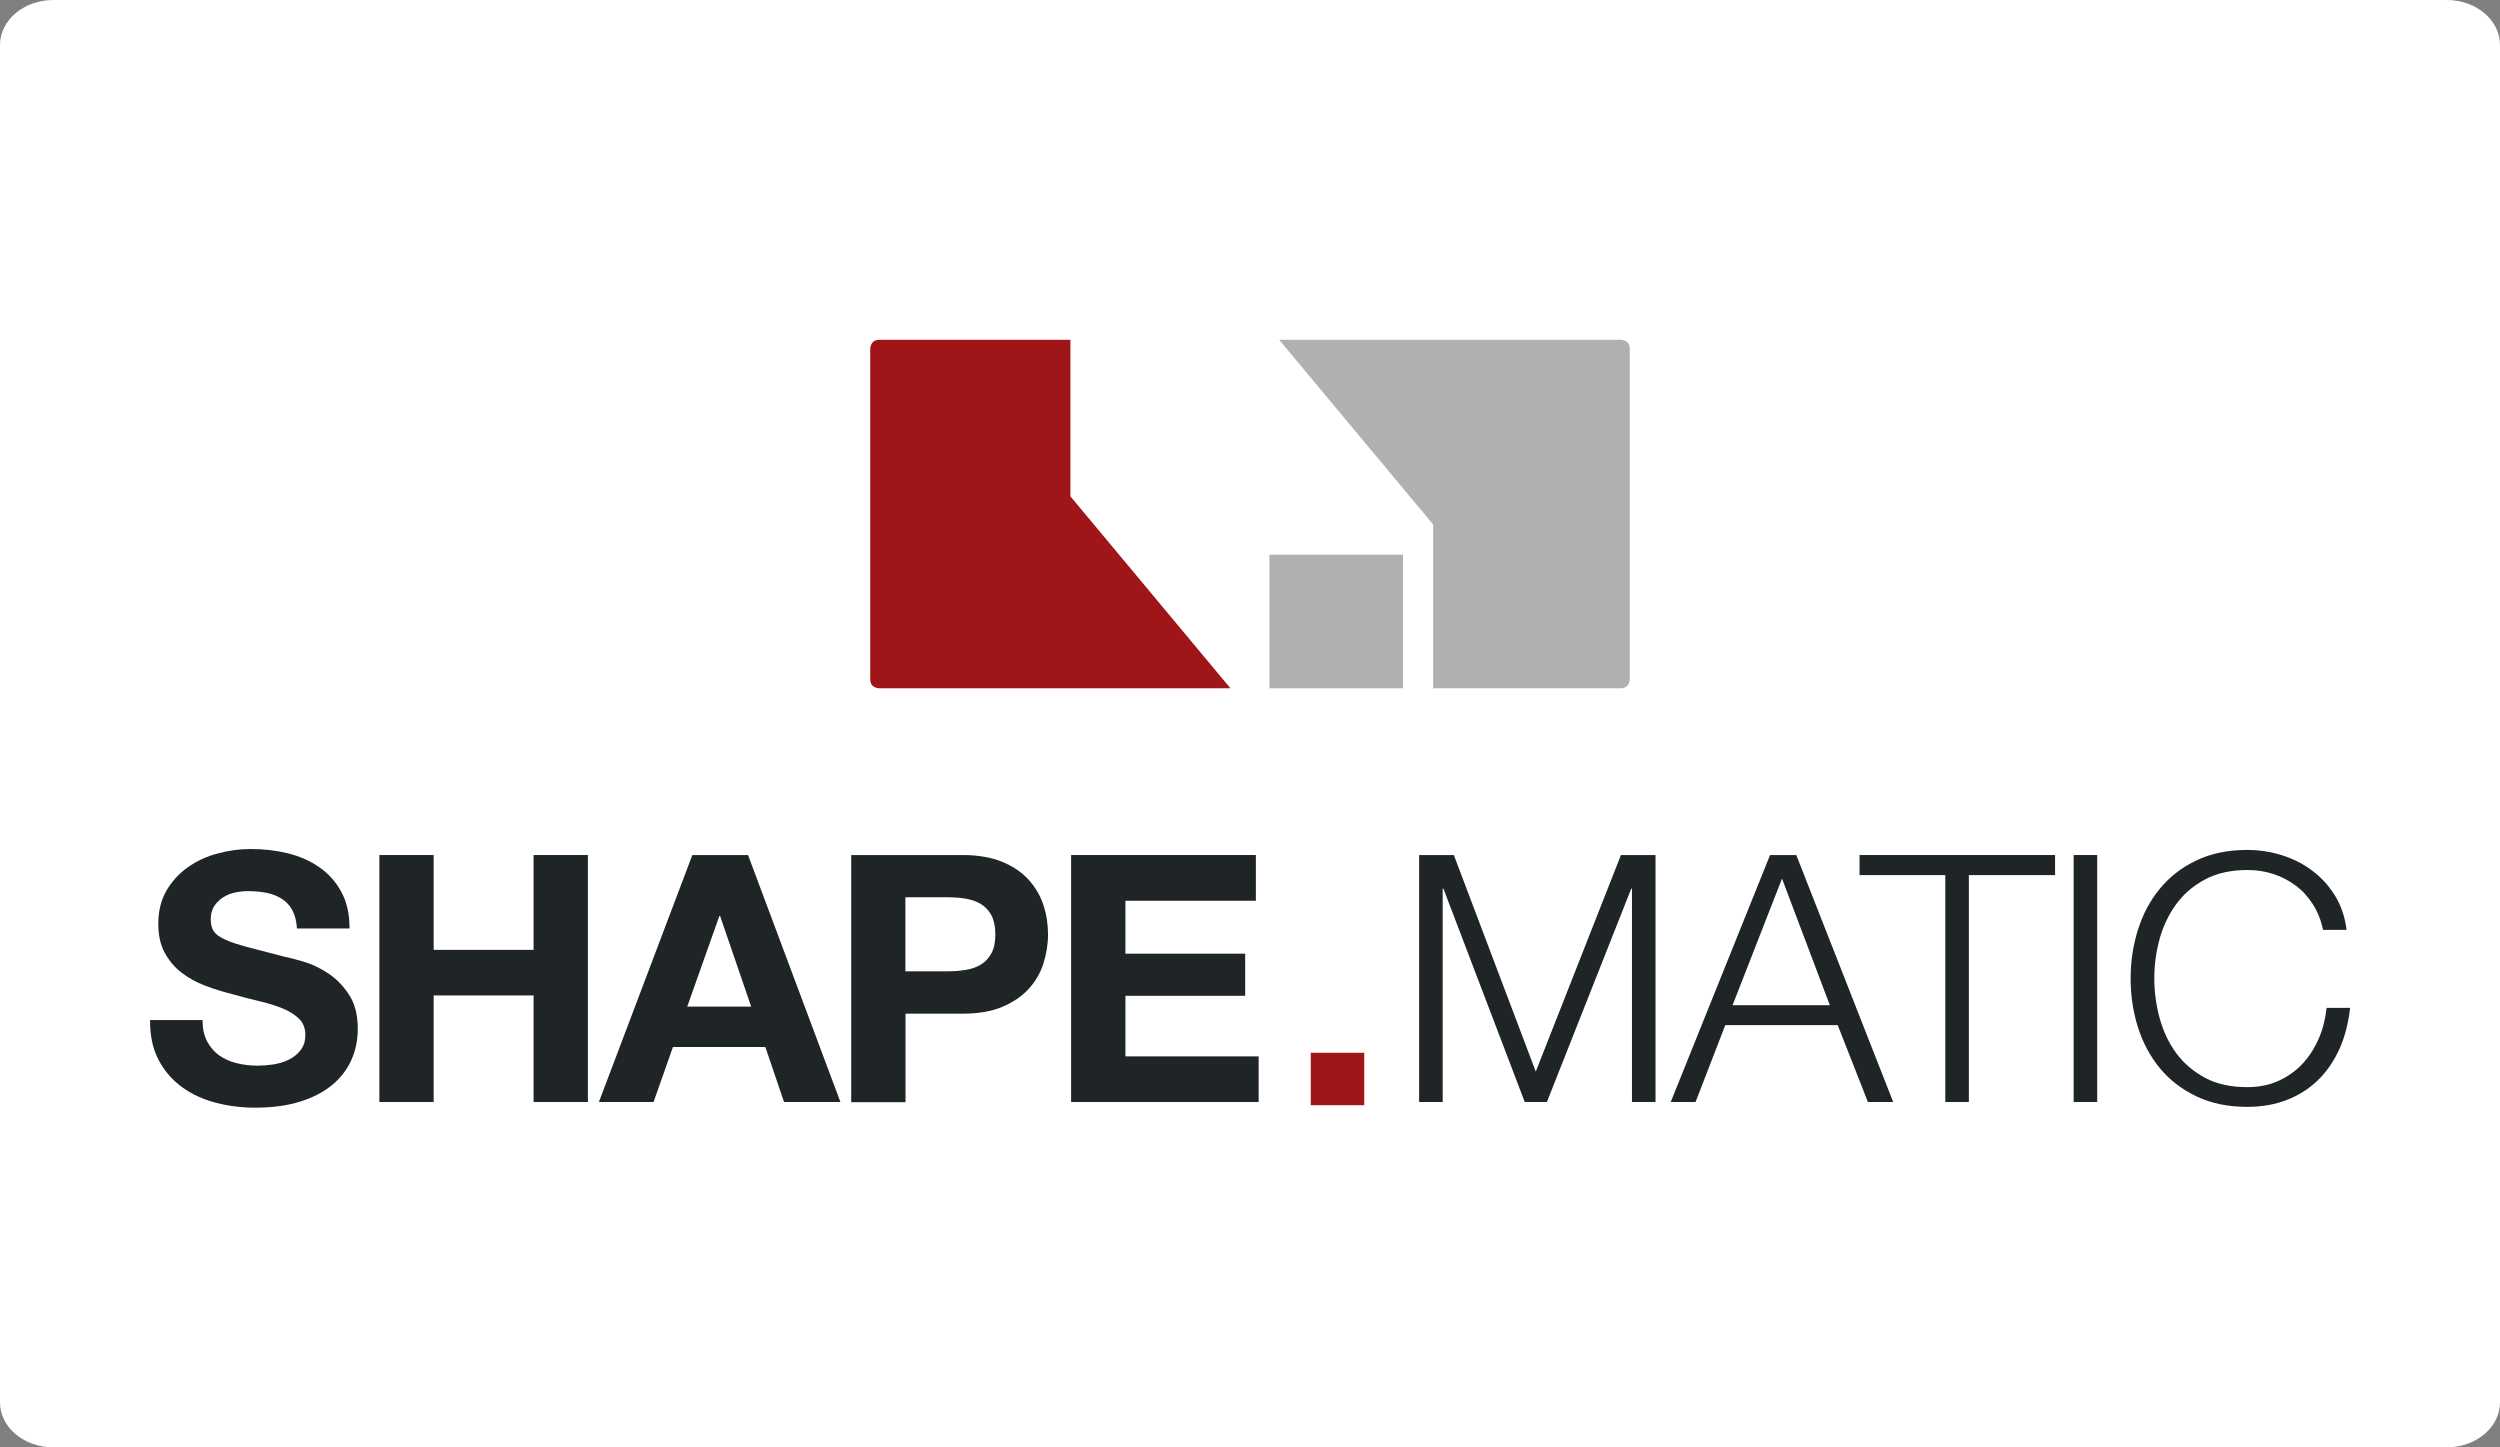
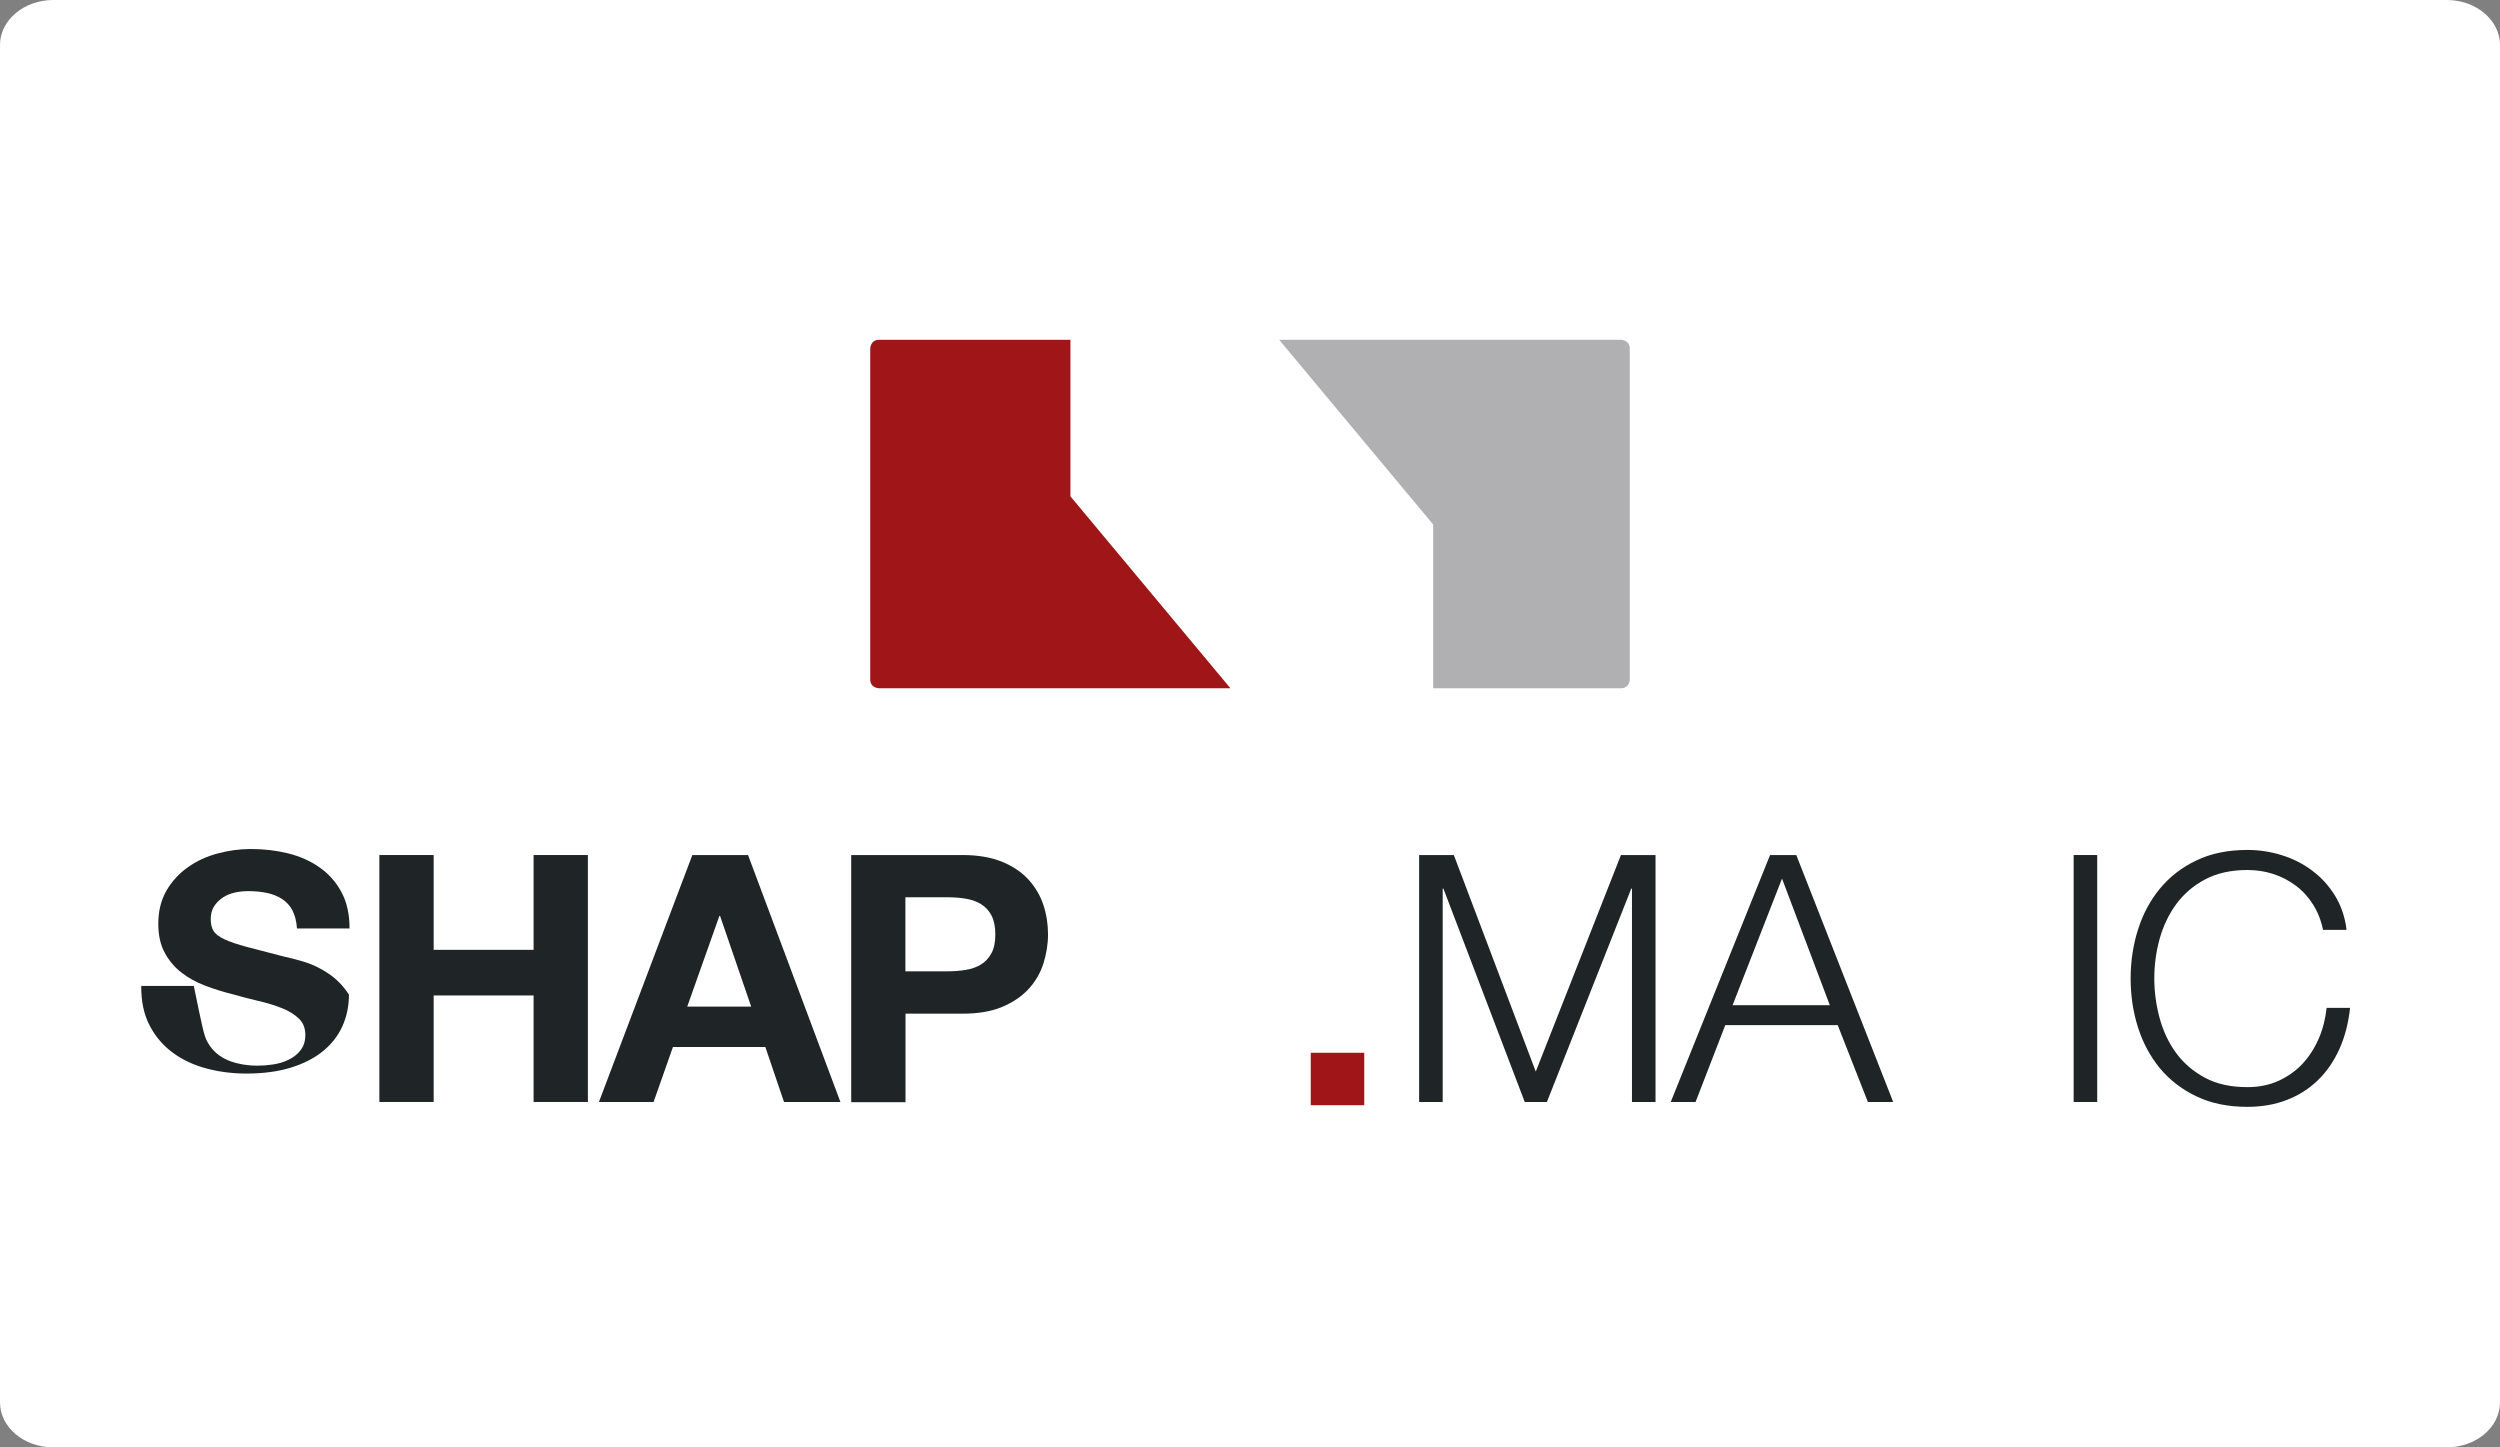
<svg xmlns="http://www.w3.org/2000/svg" version="1.1" id="Ebene_1" x="0px" y="0px" viewBox="0 0 215.43 124.72" style="enable-background:new 0 0 215.43 124.72;" xml:space="preserve">
  <rect x="0" y="0" width="215.43" height="124.72" fill="#808080" stroke="none" />
  <style type="text/css">
	.st0{fill:#FFFFFF;}
	.st1{fill:#9F1518;}
	.st2{fill:#1F2527;}
	.st3{fill:#B0B0B2;}
</style>
  <g>
    <path class="st0" d="M210.84,124.72H4.59c-2.54,0-4.59-1.74-4.59-3.88V3.88C0,1.74,2.06,0,4.59,0h206.25   c2.54,0,4.59,1.74,4.59,3.88v116.96C215.43,122.98,213.38,124.72,210.84,124.72" />
    <rect x="112.95" y="90.72" class="st1" width="4.61" height="4.52" />
-     <path class="st2" d="M17.84,89.72c0.26,0.5,0.6,0.9,1.03,1.21c0.43,0.31,0.93,0.54,1.51,0.68c0.58,0.15,1.17,0.22,1.79,0.22   c0.42,0,0.86-0.03,1.34-0.1c0.48-0.07,0.92-0.2,1.34-0.4c0.42-0.2,0.77-0.47,1.04-0.82c0.28-0.35,0.42-0.79,0.42-1.33   c0-0.58-0.18-1.04-0.55-1.4c-0.37-0.36-0.85-0.66-1.45-0.9c-0.6-0.24-1.27-0.45-2.02-0.62c-0.76-0.18-1.52-0.38-2.3-0.6   c-0.8-0.2-1.57-0.44-2.33-0.73c-0.76-0.29-1.43-0.66-2.02-1.12c-0.6-0.46-1.08-1.03-1.45-1.72c-0.37-0.68-0.55-1.52-0.55-2.49   c0-1.09,0.24-2.04,0.7-2.85c0.47-0.8,1.08-1.48,1.84-2.01c0.75-0.54,1.61-0.94,2.56-1.19c0.95-0.26,1.91-0.39,2.86-0.39   c1.11,0,2.18,0.12,3.2,0.37c1.02,0.25,1.93,0.65,2.73,1.21c0.8,0.56,1.43,1.27,1.89,2.13c0.47,0.86,0.7,1.91,0.7,3.14h-4.53   c-0.04-0.64-0.18-1.16-0.4-1.58c-0.23-0.42-0.53-0.74-0.91-0.98c-0.38-0.24-0.81-0.41-1.3-0.51c-0.49-0.1-1.02-0.15-1.6-0.15   c-0.38,0-0.76,0.04-1.13,0.12c-0.38,0.08-0.72,0.22-1.03,0.42c-0.31,0.2-0.56,0.45-0.76,0.75c-0.2,0.3-0.3,0.68-0.3,1.13   c0,0.42,0.08,0.76,0.24,1.01c0.16,0.26,0.47,0.5,0.94,0.72c0.47,0.22,1.12,0.44,1.94,0.66c0.82,0.22,1.9,0.5,3.23,0.84   c0.4,0.08,0.95,0.22,1.66,0.43c0.7,0.21,1.41,0.54,2.1,1c0.7,0.46,1.3,1.07,1.8,1.84c0.51,0.76,0.76,1.74,0.76,2.94   c0,0.97-0.19,1.88-0.56,2.71c-0.38,0.84-0.94,1.56-1.68,2.16c-0.75,0.61-1.67,1.08-2.77,1.42c-1.1,0.34-2.38,0.51-3.83,0.51   c-1.17,0-2.31-0.14-3.41-0.43c-1.1-0.29-2.08-0.74-2.92-1.36c-0.84-0.62-1.52-1.4-2.01-2.36c-0.5-0.95-0.73-2.09-0.72-3.4h4.53   C17.45,88.61,17.58,89.22,17.84,89.72" />
+     <path class="st2" d="M17.84,89.72c0.26,0.5,0.6,0.9,1.03,1.21c0.43,0.31,0.93,0.54,1.51,0.68c0.58,0.15,1.17,0.22,1.79,0.22   c0.42,0,0.86-0.03,1.34-0.1c0.48-0.07,0.92-0.2,1.34-0.4c0.42-0.2,0.77-0.47,1.04-0.82c0.28-0.35,0.42-0.79,0.42-1.33   c0-0.58-0.18-1.04-0.55-1.4c-0.37-0.36-0.85-0.66-1.45-0.9c-0.6-0.24-1.27-0.45-2.02-0.62c-0.76-0.18-1.52-0.38-2.3-0.6   c-0.8-0.2-1.57-0.44-2.33-0.73c-0.76-0.29-1.43-0.66-2.02-1.12c-0.6-0.46-1.08-1.03-1.45-1.72c-0.37-0.68-0.55-1.52-0.55-2.49   c0-1.09,0.24-2.04,0.7-2.85c0.47-0.8,1.08-1.48,1.84-2.01c0.75-0.54,1.61-0.94,2.56-1.19c0.95-0.26,1.91-0.39,2.86-0.39   c1.11,0,2.18,0.12,3.2,0.37c1.02,0.25,1.93,0.65,2.73,1.21c0.8,0.56,1.43,1.27,1.89,2.13c0.47,0.86,0.7,1.91,0.7,3.14h-4.53   c-0.04-0.64-0.18-1.16-0.4-1.58c-0.23-0.42-0.53-0.74-0.91-0.98c-0.38-0.24-0.81-0.41-1.3-0.51c-0.49-0.1-1.02-0.15-1.6-0.15   c-0.38,0-0.76,0.04-1.13,0.12c-0.38,0.08-0.72,0.22-1.03,0.42c-0.31,0.2-0.56,0.45-0.76,0.75c-0.2,0.3-0.3,0.68-0.3,1.13   c0,0.42,0.08,0.76,0.24,1.01c0.16,0.26,0.47,0.5,0.94,0.72c0.47,0.22,1.12,0.44,1.94,0.66c0.82,0.22,1.9,0.5,3.23,0.84   c0.4,0.08,0.95,0.22,1.66,0.43c0.7,0.21,1.41,0.54,2.1,1c0.7,0.46,1.3,1.07,1.8,1.84c0,0.97-0.19,1.88-0.56,2.71c-0.38,0.84-0.94,1.56-1.68,2.16c-0.75,0.61-1.67,1.08-2.77,1.42c-1.1,0.34-2.38,0.51-3.83,0.51   c-1.17,0-2.31-0.14-3.41-0.43c-1.1-0.29-2.08-0.74-2.92-1.36c-0.84-0.62-1.52-1.4-2.01-2.36c-0.5-0.95-0.73-2.09-0.72-3.4h4.53   C17.45,88.61,17.58,89.22,17.84,89.72" />
    <polygon class="st2" points="37.37,73.68 37.37,81.85 45.98,81.85 45.98,73.68 50.66,73.68 50.66,94.96 45.98,94.96 45.98,85.78    37.37,85.78 37.37,94.96 32.69,94.96 32.69,73.68  " />
    <path class="st2" d="M64.73,86.74l-2.68-7.81h-0.06l-2.77,7.81H64.73z M64.46,73.68l7.96,21.28h-4.86l-1.61-4.74h-7.96l-1.67,4.74   h-4.71l8.05-21.28H64.46z" />
    <path class="st2" d="M81.66,83.7c0.54,0,1.06-0.04,1.55-0.12s0.93-0.23,1.31-0.46c0.38-0.23,0.68-0.55,0.91-0.97   c0.23-0.42,0.34-0.96,0.34-1.64c0-0.68-0.12-1.22-0.34-1.64c-0.23-0.42-0.53-0.74-0.91-0.97c-0.38-0.23-0.82-0.38-1.31-0.46   s-1.01-0.12-1.55-0.12h-3.64v6.38H81.66z M82.95,73.68c1.33,0,2.46,0.2,3.4,0.58c0.94,0.39,1.7,0.9,2.28,1.54   c0.58,0.64,1.01,1.36,1.28,2.18c0.27,0.82,0.4,1.66,0.4,2.54c0,0.85-0.14,1.69-0.4,2.52c-0.27,0.83-0.7,1.56-1.28,2.19   c-0.59,0.64-1.35,1.15-2.28,1.54c-0.93,0.39-2.06,0.58-3.4,0.58h-4.92v7.63h-4.68V73.68H82.95z" />
-     <polygon class="st2" points="108.22,73.68 108.22,77.62 96.98,77.62 96.98,82.18 107.3,82.18 107.3,85.81 96.98,85.81 96.98,91.03    108.46,91.03 108.46,94.96 92.3,94.96 92.3,73.68  " />
    <polygon class="st2" points="125.28,73.68 132.34,92.34 139.68,73.68 142.66,73.68 142.66,94.96 140.63,94.96 140.63,76.57    140.57,76.57 133.3,94.96 131.39,94.96 124.38,76.57 124.32,76.57 124.32,94.96 122.29,94.96 122.29,73.68  " />
    <path class="st2" d="M157.68,86.62l-4.12-10.91l-4.26,10.91H157.68z M154.79,73.68l8.35,21.28h-2.18l-2.6-6.62h-9.69l-2.56,6.62   h-2.14l8.56-21.28H154.79z" />
-     <polygon class="st2" points="177.09,73.68 177.09,75.41 169.66,75.41 169.66,94.96 167.63,94.96 167.63,75.41 160.24,75.41    160.24,73.68  " />
    <rect x="178.69" y="73.68" class="st2" width="2.03" height="21.28" />
    <path class="st2" d="M199.31,77.93c-0.41-0.64-0.9-1.19-1.49-1.62c-0.58-0.44-1.23-0.77-1.94-1c-0.7-0.23-1.44-0.34-2.22-0.34   c-1.41,0-2.62,0.27-3.64,0.81c-1.02,0.54-1.84,1.25-2.49,2.13c-0.64,0.88-1.12,1.88-1.43,2.99c-0.31,1.12-0.46,2.26-0.46,3.43   c0,1.15,0.16,2.29,0.46,3.41c0.31,1.12,0.78,2.13,1.43,3.01c0.65,0.88,1.48,1.59,2.49,2.13c1.01,0.54,2.22,0.8,3.64,0.8   c0.99,0,1.89-0.18,2.68-0.54c0.79-0.36,1.48-0.85,2.06-1.46c0.58-0.62,1.04-1.34,1.4-2.16c0.36-0.82,0.58-1.71,0.69-2.67h2.02   c-0.14,1.31-0.45,2.5-0.92,3.55c-0.48,1.05-1.09,1.95-1.85,2.68c-0.76,0.74-1.64,1.3-2.67,1.7c-1.02,0.4-2.16,0.6-3.41,0.6   c-1.67,0-3.14-0.3-4.4-0.91c-1.26-0.6-2.31-1.42-3.15-2.43c-0.83-1.02-1.46-2.19-1.88-3.52c-0.42-1.33-0.63-2.73-0.63-4.2   c0-1.47,0.21-2.87,0.63-4.2s1.04-2.51,1.88-3.53c0.84-1.02,1.88-1.84,3.15-2.44c1.26-0.61,2.73-0.91,4.4-0.91   c1.01,0,2,0.15,2.96,0.45c0.96,0.3,1.84,0.74,2.62,1.33c0.78,0.58,1.44,1.3,1.97,2.16s0.86,1.84,1,2.95h-2.03   C200.01,79.3,199.72,78.57,199.31,77.93" />
    <path class="st3" d="M139.67,29.28h-29.44L123.5,45.2v14.11h16.17c0.77,0,0.77-0.77,0.77-0.77V30.05   C140.44,29.28,139.67,29.28,139.67,29.28" />
-     <rect x="109.39" y="47.8" class="st3" width="11.51" height="11.51" />
    <path class="st1" d="M92.24,42.77V29.28H75.76c-0.77,0-0.77,0.77-0.77,0.77v28.49c0,0.77,0.77,0.77,0.77,0.77H86.5h18.77h0.76   L92.24,42.77z" />
  </g>
</svg>